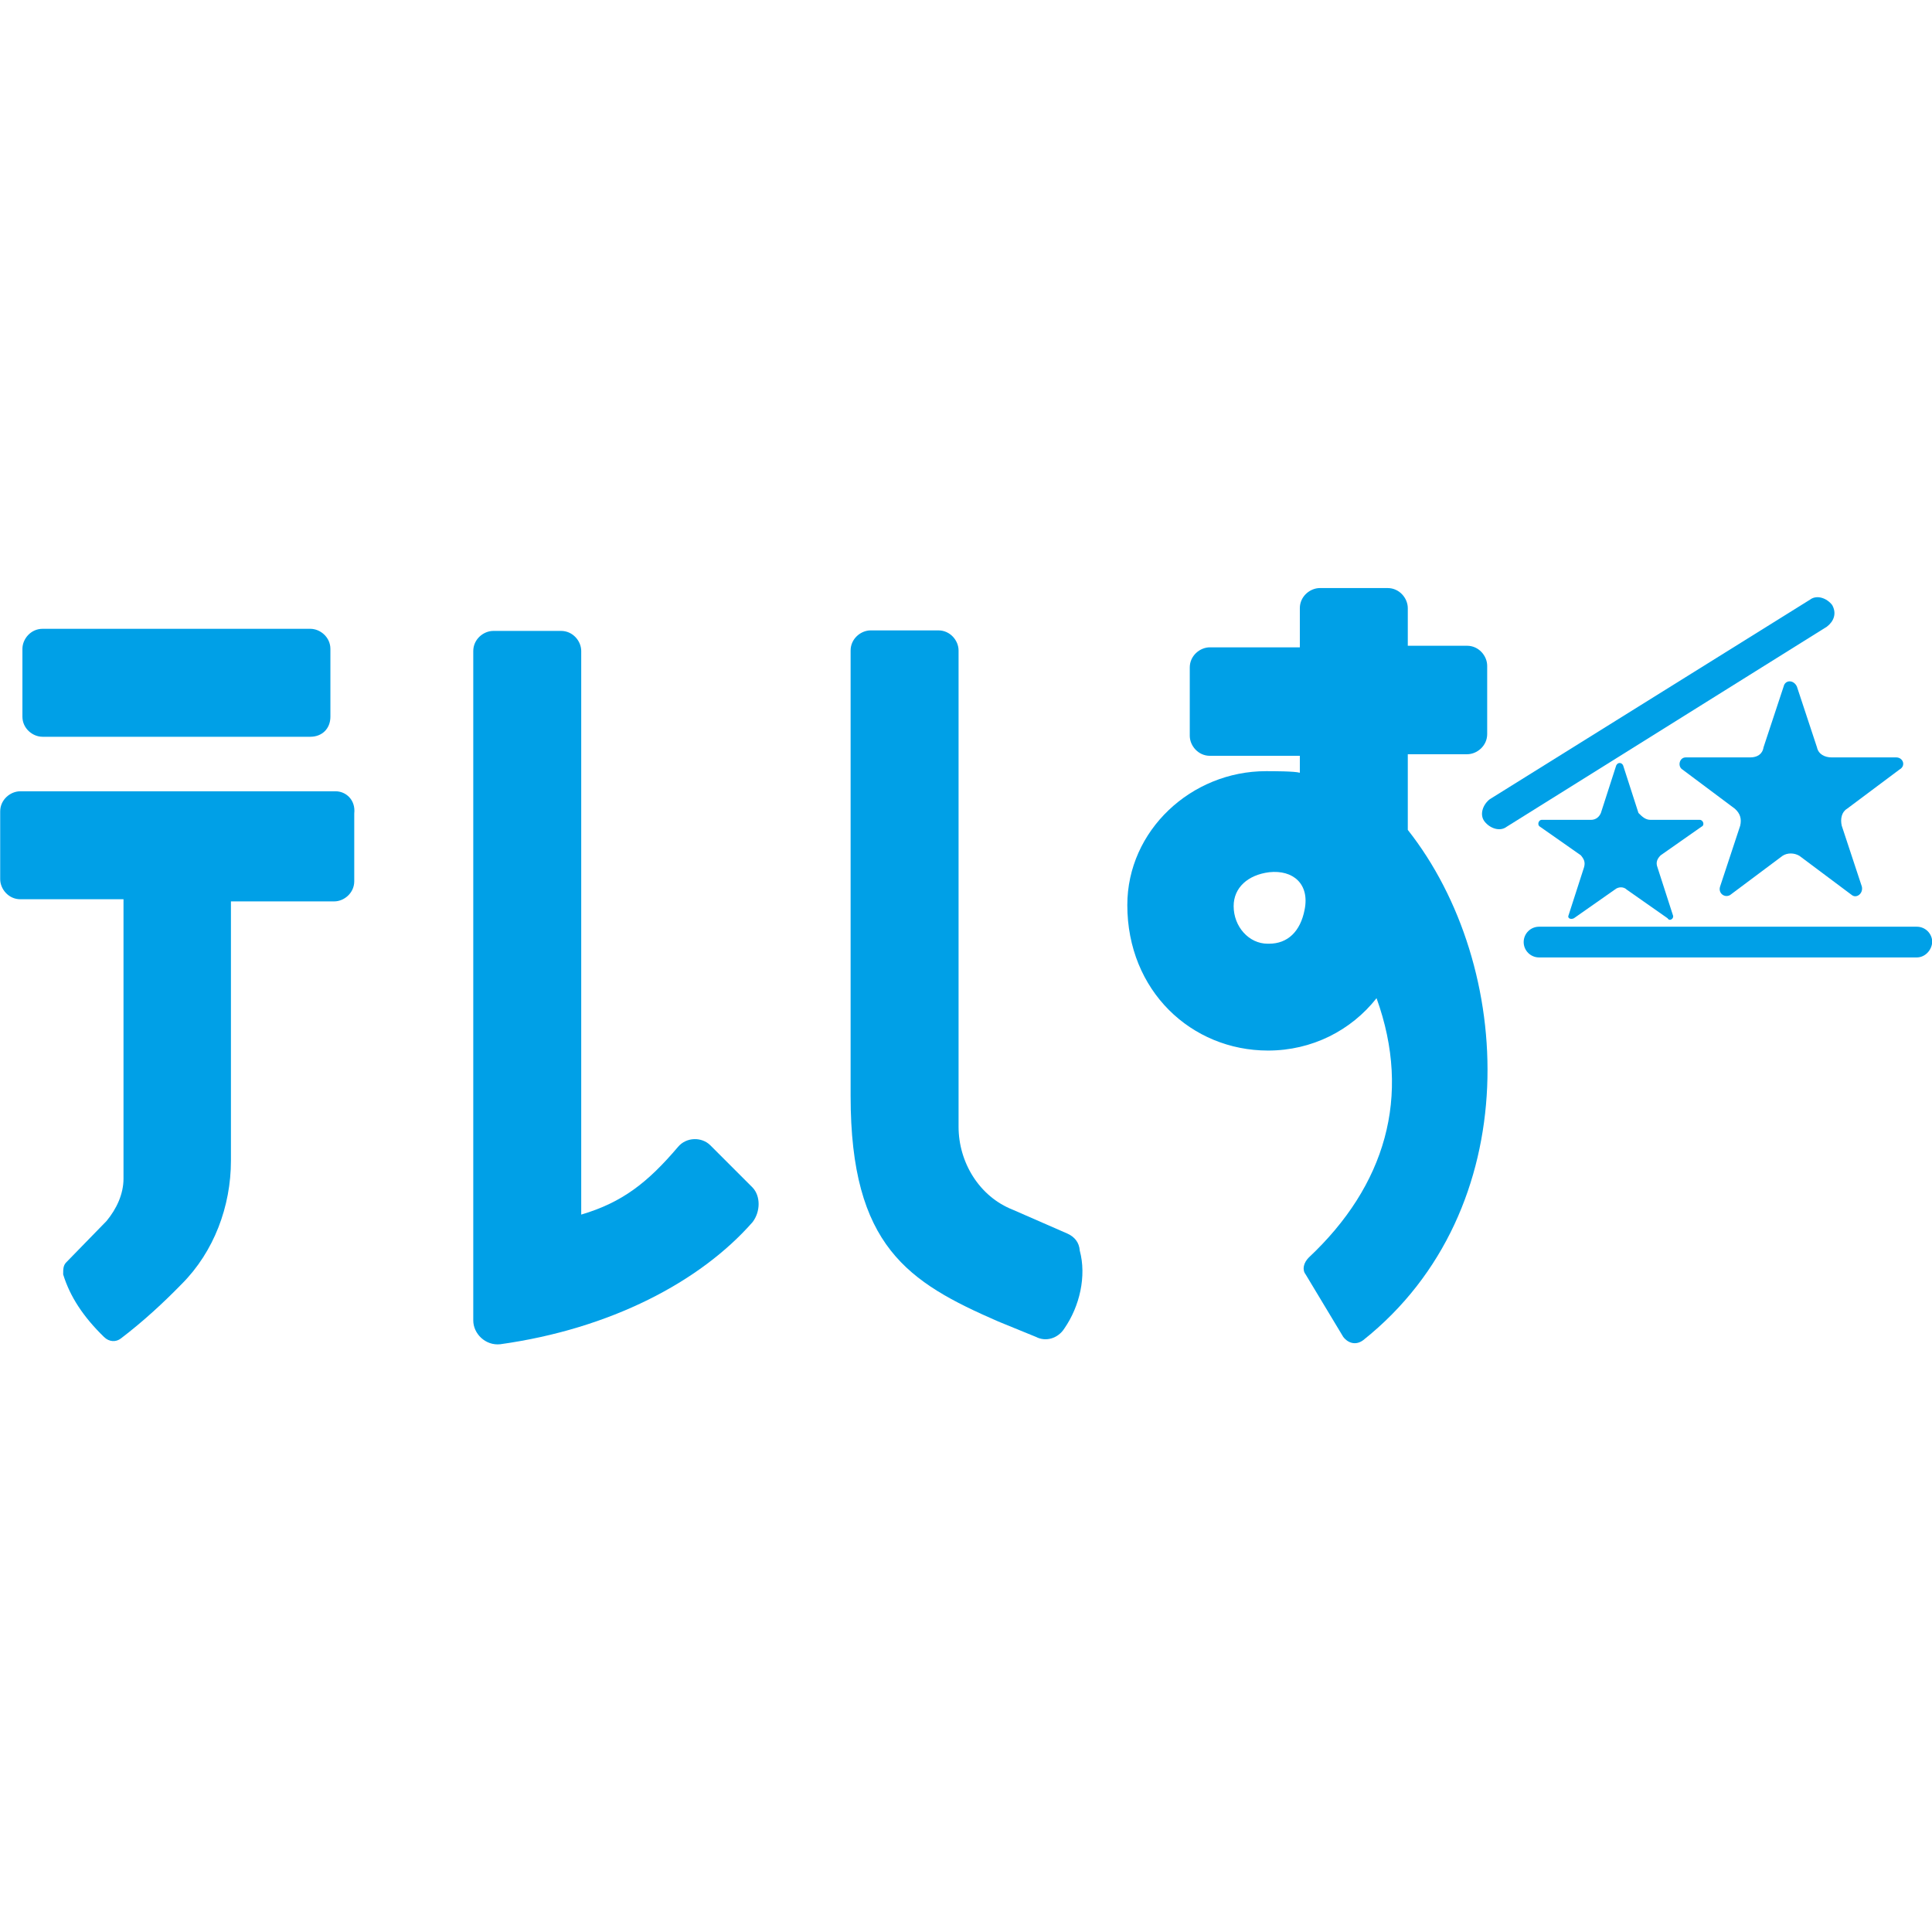
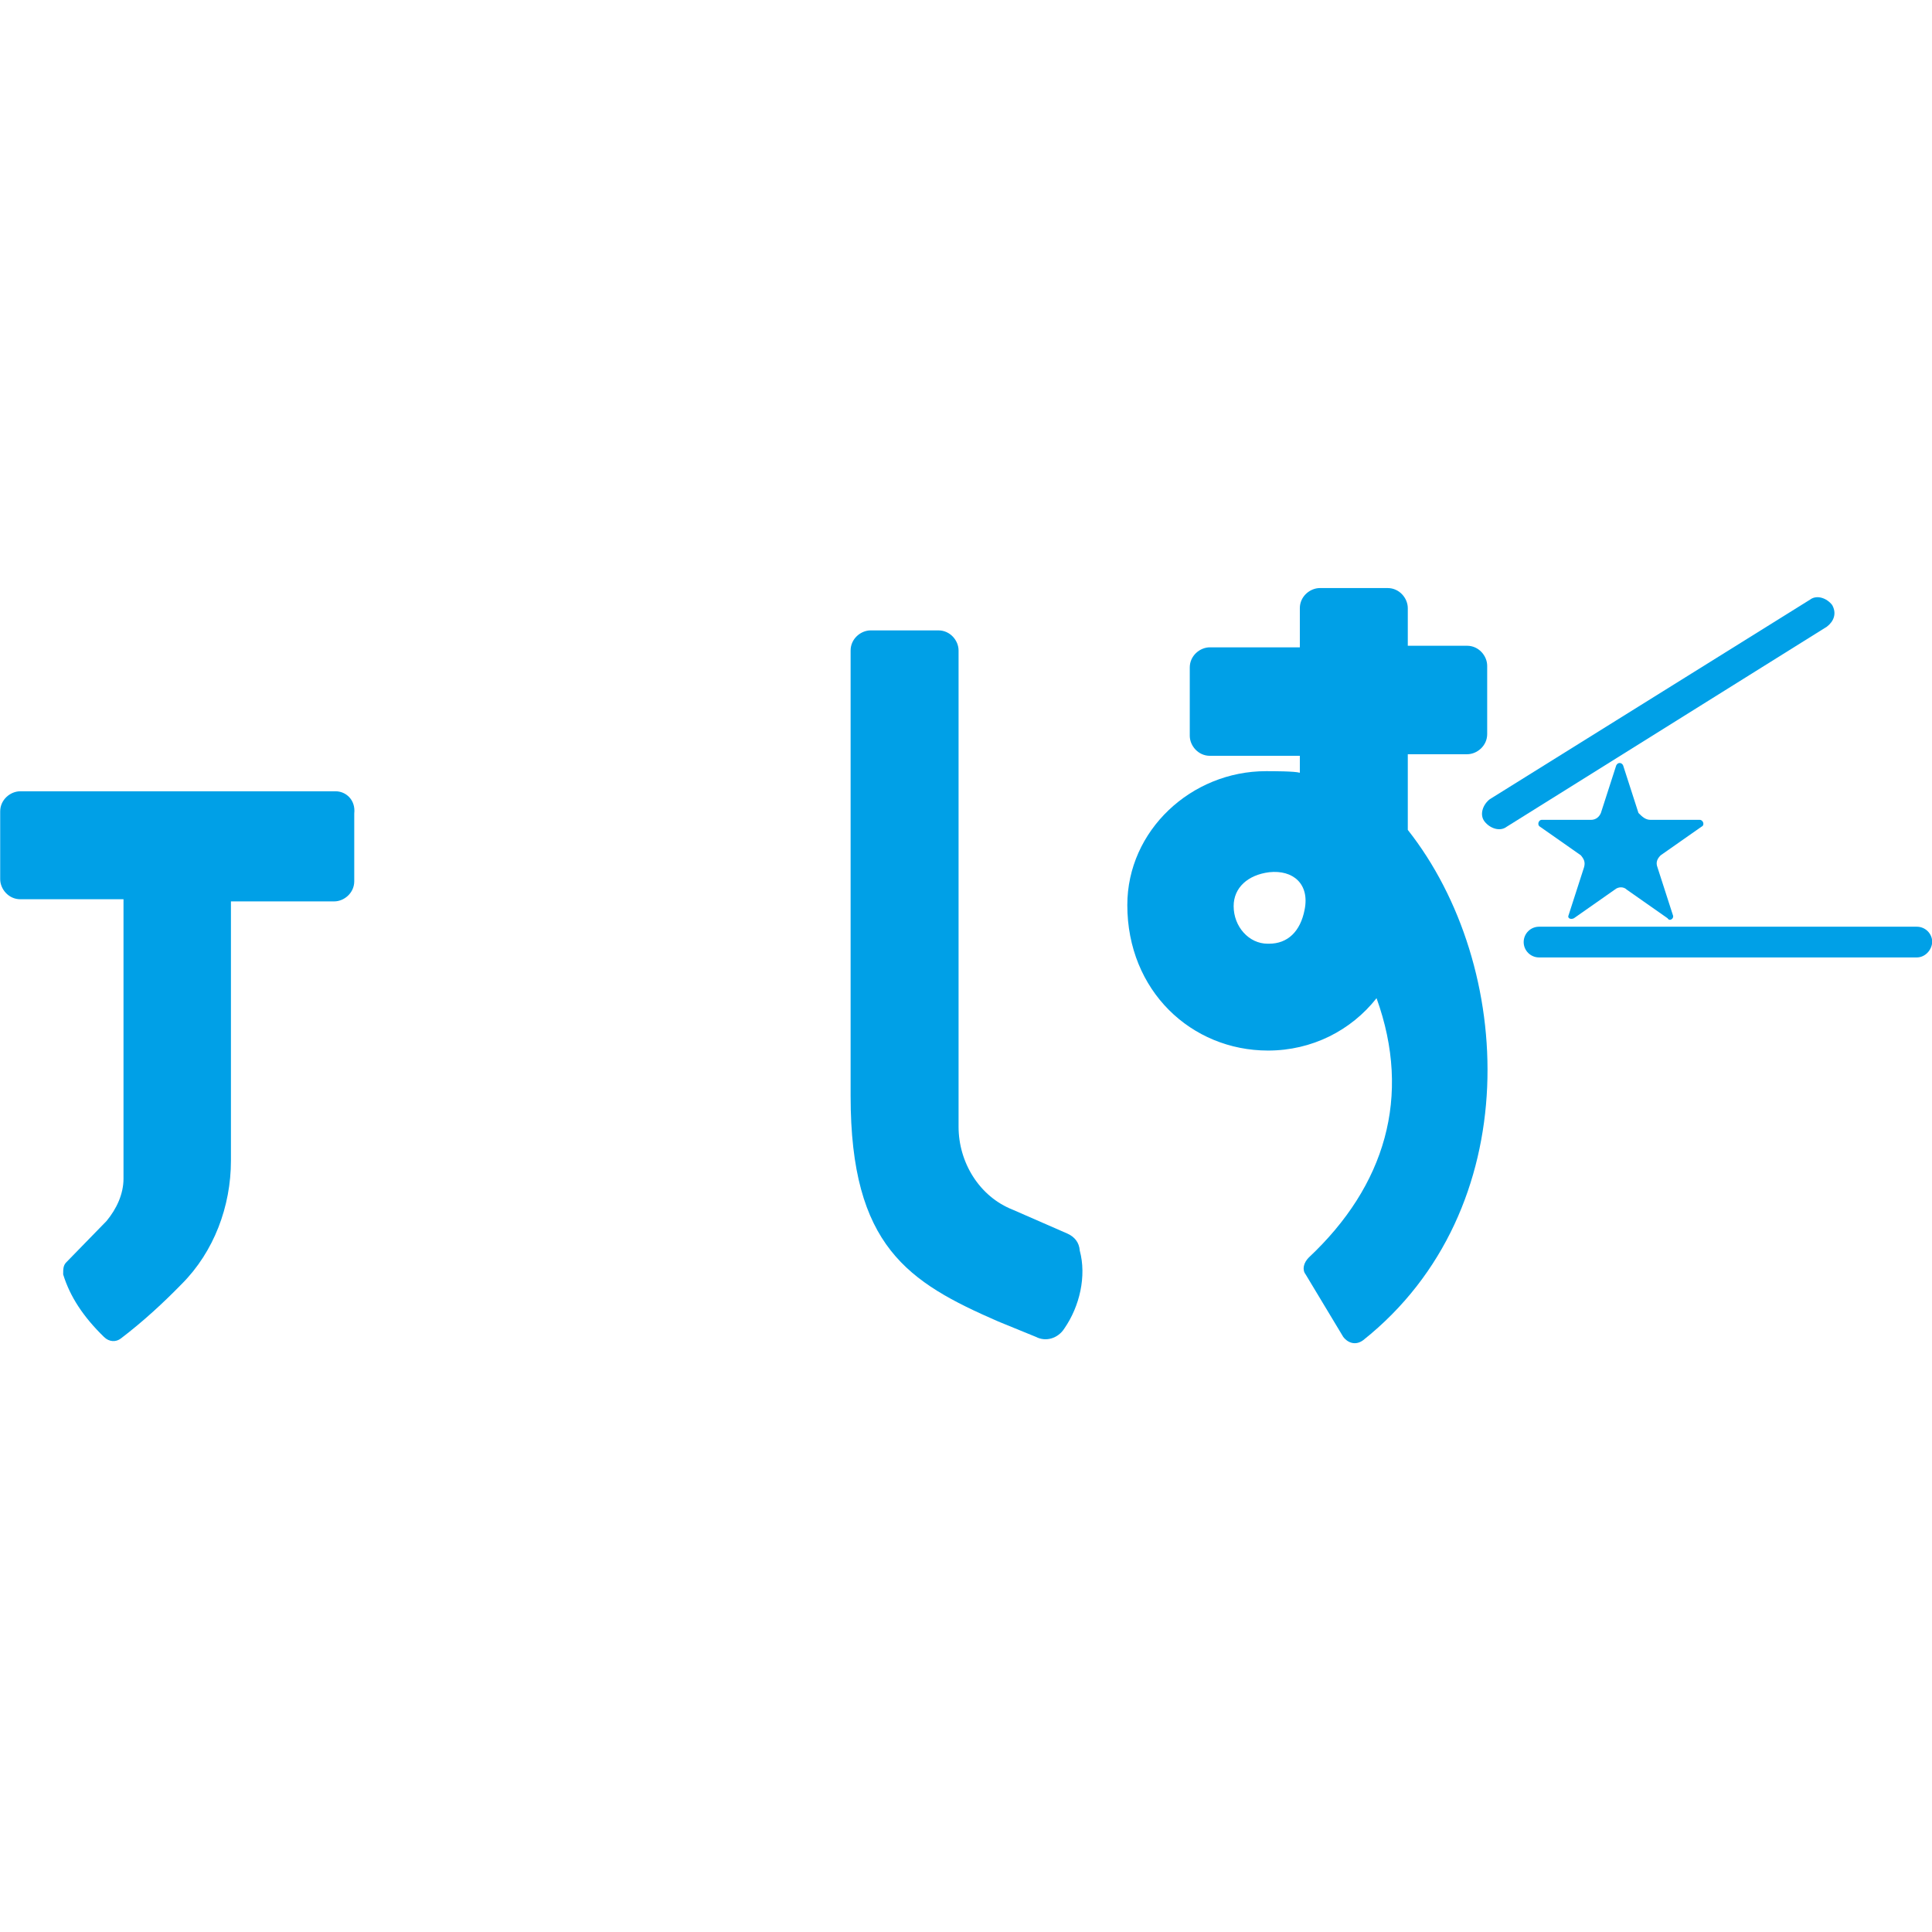
<svg xmlns="http://www.w3.org/2000/svg" version="1.1" id="Layer_1" x="0px" y="0px" viewBox="0 0 512 512" style="enable-background:new 0 0 512 512;" xml:space="preserve">
  <style type="text/css">
	.st0{fill:#00A0E7;}
</style>
  <g id="XMLID_1_">
    <path id="XMLID_5_" class="st0" d="M373.08,219.93v-20.05h15.71c2.66,0,5.33-2.24,5.33-5.33v-18.09c0-2.66-2.24-5.33-5.33-5.33   h-15.71v-9.96c0-2.66-2.24-5.33-5.33-5.33H349.8c-2.66,0-5.33,2.24-5.33,5.33v10.38h-23.84c-2.66,0-5.33,2.24-5.33,5.33v18.09   c0,2.66,2.24,5.33,5.33,5.33h23.84v4.49c-1.4-0.42-7.15-0.42-8.98-0.42c-19.77,0-36.74,15.71-36.74,35.48   c0,22.72,16.97,38.56,37.3,38.56c11.64,0,22.02-5.33,28.75-13.88c9.4,26.08,2.24,49.78-17.95,68.72c-1.4,1.4-1.82,3.23-0.84,4.49   l9.96,16.55c1.4,1.82,3.51,2.24,5.33,0.84C404.63,320.62,401.54,255.97,373.08,219.93z M345.73,241.11   c-1.12,5.75-4.49,8.98-9.4,8.98h-0.42c-4.91,0-8.98-4.49-8.98-9.96c0-4.91,3.79-8.27,9.4-8.98   C342.65,230.45,347.13,234.24,345.73,241.11z" />
-     <path id="XMLID_6_" class="st0" d="M82.23,195.25H11.27c-2.66,0-5.33-2.24-5.33-5.33v-17.95c0-2.66,2.24-5.33,5.33-5.33h70.96   c2.66,0,5.33,2.24,5.33,5.33v17.95C87.56,193.15,85.31,195.25,82.23,195.25z" />
    <path id="XMLID_7_" class="st0" d="M88.96,209.7H5.38c-2.66,0-5.33,2.24-5.33,5.33v17.95c0,2.66,2.24,5.33,5.33,5.33h27.35v74.04   c0,4.07-1.82,7.99-4.49,11.22l-10.66,10.94c-0.84,0.84-0.84,1.82-0.84,3.23c1.82,5.89,5.33,11.22,10.8,16.55   c1.4,1.4,3.23,1.4,4.49,0.42c5.89-4.49,11.22-9.4,16.13-14.44c8.55-8.55,13.04-20.61,13.04-32.67v-68.72h27.35   c2.66,0,5.33-2.24,5.33-5.33v-17.95C94.29,211.94,91.62,209.7,88.96,209.7z" />
-     <path id="XMLID_8_" class="st0" d="M199.46,314.73l-11.22-11.22c-2.24-2.24-6.31-2.24-8.55,0.42c-7.99,9.4-14.72,14.72-25.66,17.95   V172.53c0-2.66-2.24-5.33-5.33-5.33h-17.95c-2.66,0-5.33,2.24-5.33,5.33v177.4c0,3.51,3.23,6.73,7.15,6.31   c29.17-4.07,53.01-16.55,66.89-32.39C201.57,321.04,201.57,316.98,199.46,314.73z" />
    <path id="XMLID_9_" class="st0" d="M282.91,326.93l-14.44-6.31c-8.98-3.51-14.44-12.62-14.44-22.02V172.39   c0-2.66-2.24-5.33-5.33-5.33h-17.95c-2.66,0-5.33,2.24-5.33,5.33v118.08c0,39.83,15.29,49.36,39.13,59.74l9.96,4.07   c2.66,1.4,5.89,0.42,7.57-2.24c4.07-5.89,5.89-13.88,4.07-20.61C285.99,329.18,284.73,327.78,282.91,326.93z" />
    <path id="XMLID_10_" class="st0" d="M507.98,253.73H407.86c-2.24,0-4.07-1.82-4.07-4.07c0-2.24,1.82-4.07,4.07-4.07h100.13   c2.24,0,4.07,1.82,4.07,4.07C511.91,251.91,510.09,253.73,507.98,253.73z" />
    <path id="XMLID_11_" class="st0" d="M484.14,166.08l-84.84,53.01c-1.82,1.4-4.49,0.42-5.89-1.4c-1.4-1.82-0.42-4.49,1.4-5.89   l84.84-52.87c1.82-1.4,4.49-0.42,5.89,1.4C486.81,162.58,485.97,164.68,484.14,166.08z" />
    <path id="XMLID_12_" class="st0" d="M437.44,217.27h13.04c0.84,0,1.4,1.4,0.42,1.82l-10.8,7.57c-0.84,0.84-1.4,1.82-0.84,3.23   l4.07,12.62c0.42,0.84-0.84,1.82-1.4,0.84l-10.8-7.57c-0.84-0.84-2.24-0.84-3.23,0l-10.8,7.57c-0.84,0.42-1.82,0-1.4-0.84   l4.07-12.62c0.42-1.4,0-2.24-0.84-3.23l-10.8-7.57c-0.84-0.42-0.42-1.82,0.42-1.82h13.04c1.4,0,2.24-0.84,2.66-1.82l4.07-12.62   c0.42-0.84,1.4-0.84,1.82,0l4.07,12.62C435.2,216.43,436.04,217.27,437.44,217.27z" />
-     <path id="XMLID_13_" class="st0" d="M485.41,200.72h17.11c1.82,0,2.66,2.24,0.84,3.23l-13.88,10.38c-1.4,0.84-1.82,2.66-1.4,4.49   l5.33,16.13c0.42,1.82-1.4,3.23-2.66,2.24l-13.88-10.38c-1.4-0.84-3.23-0.84-4.49,0l-13.88,10.38c-1.4,0.84-3.23-0.42-2.66-2.24   l5.33-16.13c0.42-1.82,0-3.23-1.4-4.49l-13.88-10.38c-1.4-0.84-0.84-3.23,0.84-3.23h17.11c1.82,0,3.23-0.84,3.51-2.66l5.33-16.13   c0.42-1.82,2.66-1.82,3.51,0l5.33,16.13C481.9,199.88,483.58,200.72,485.41,200.72z" />
  </g>
</svg>